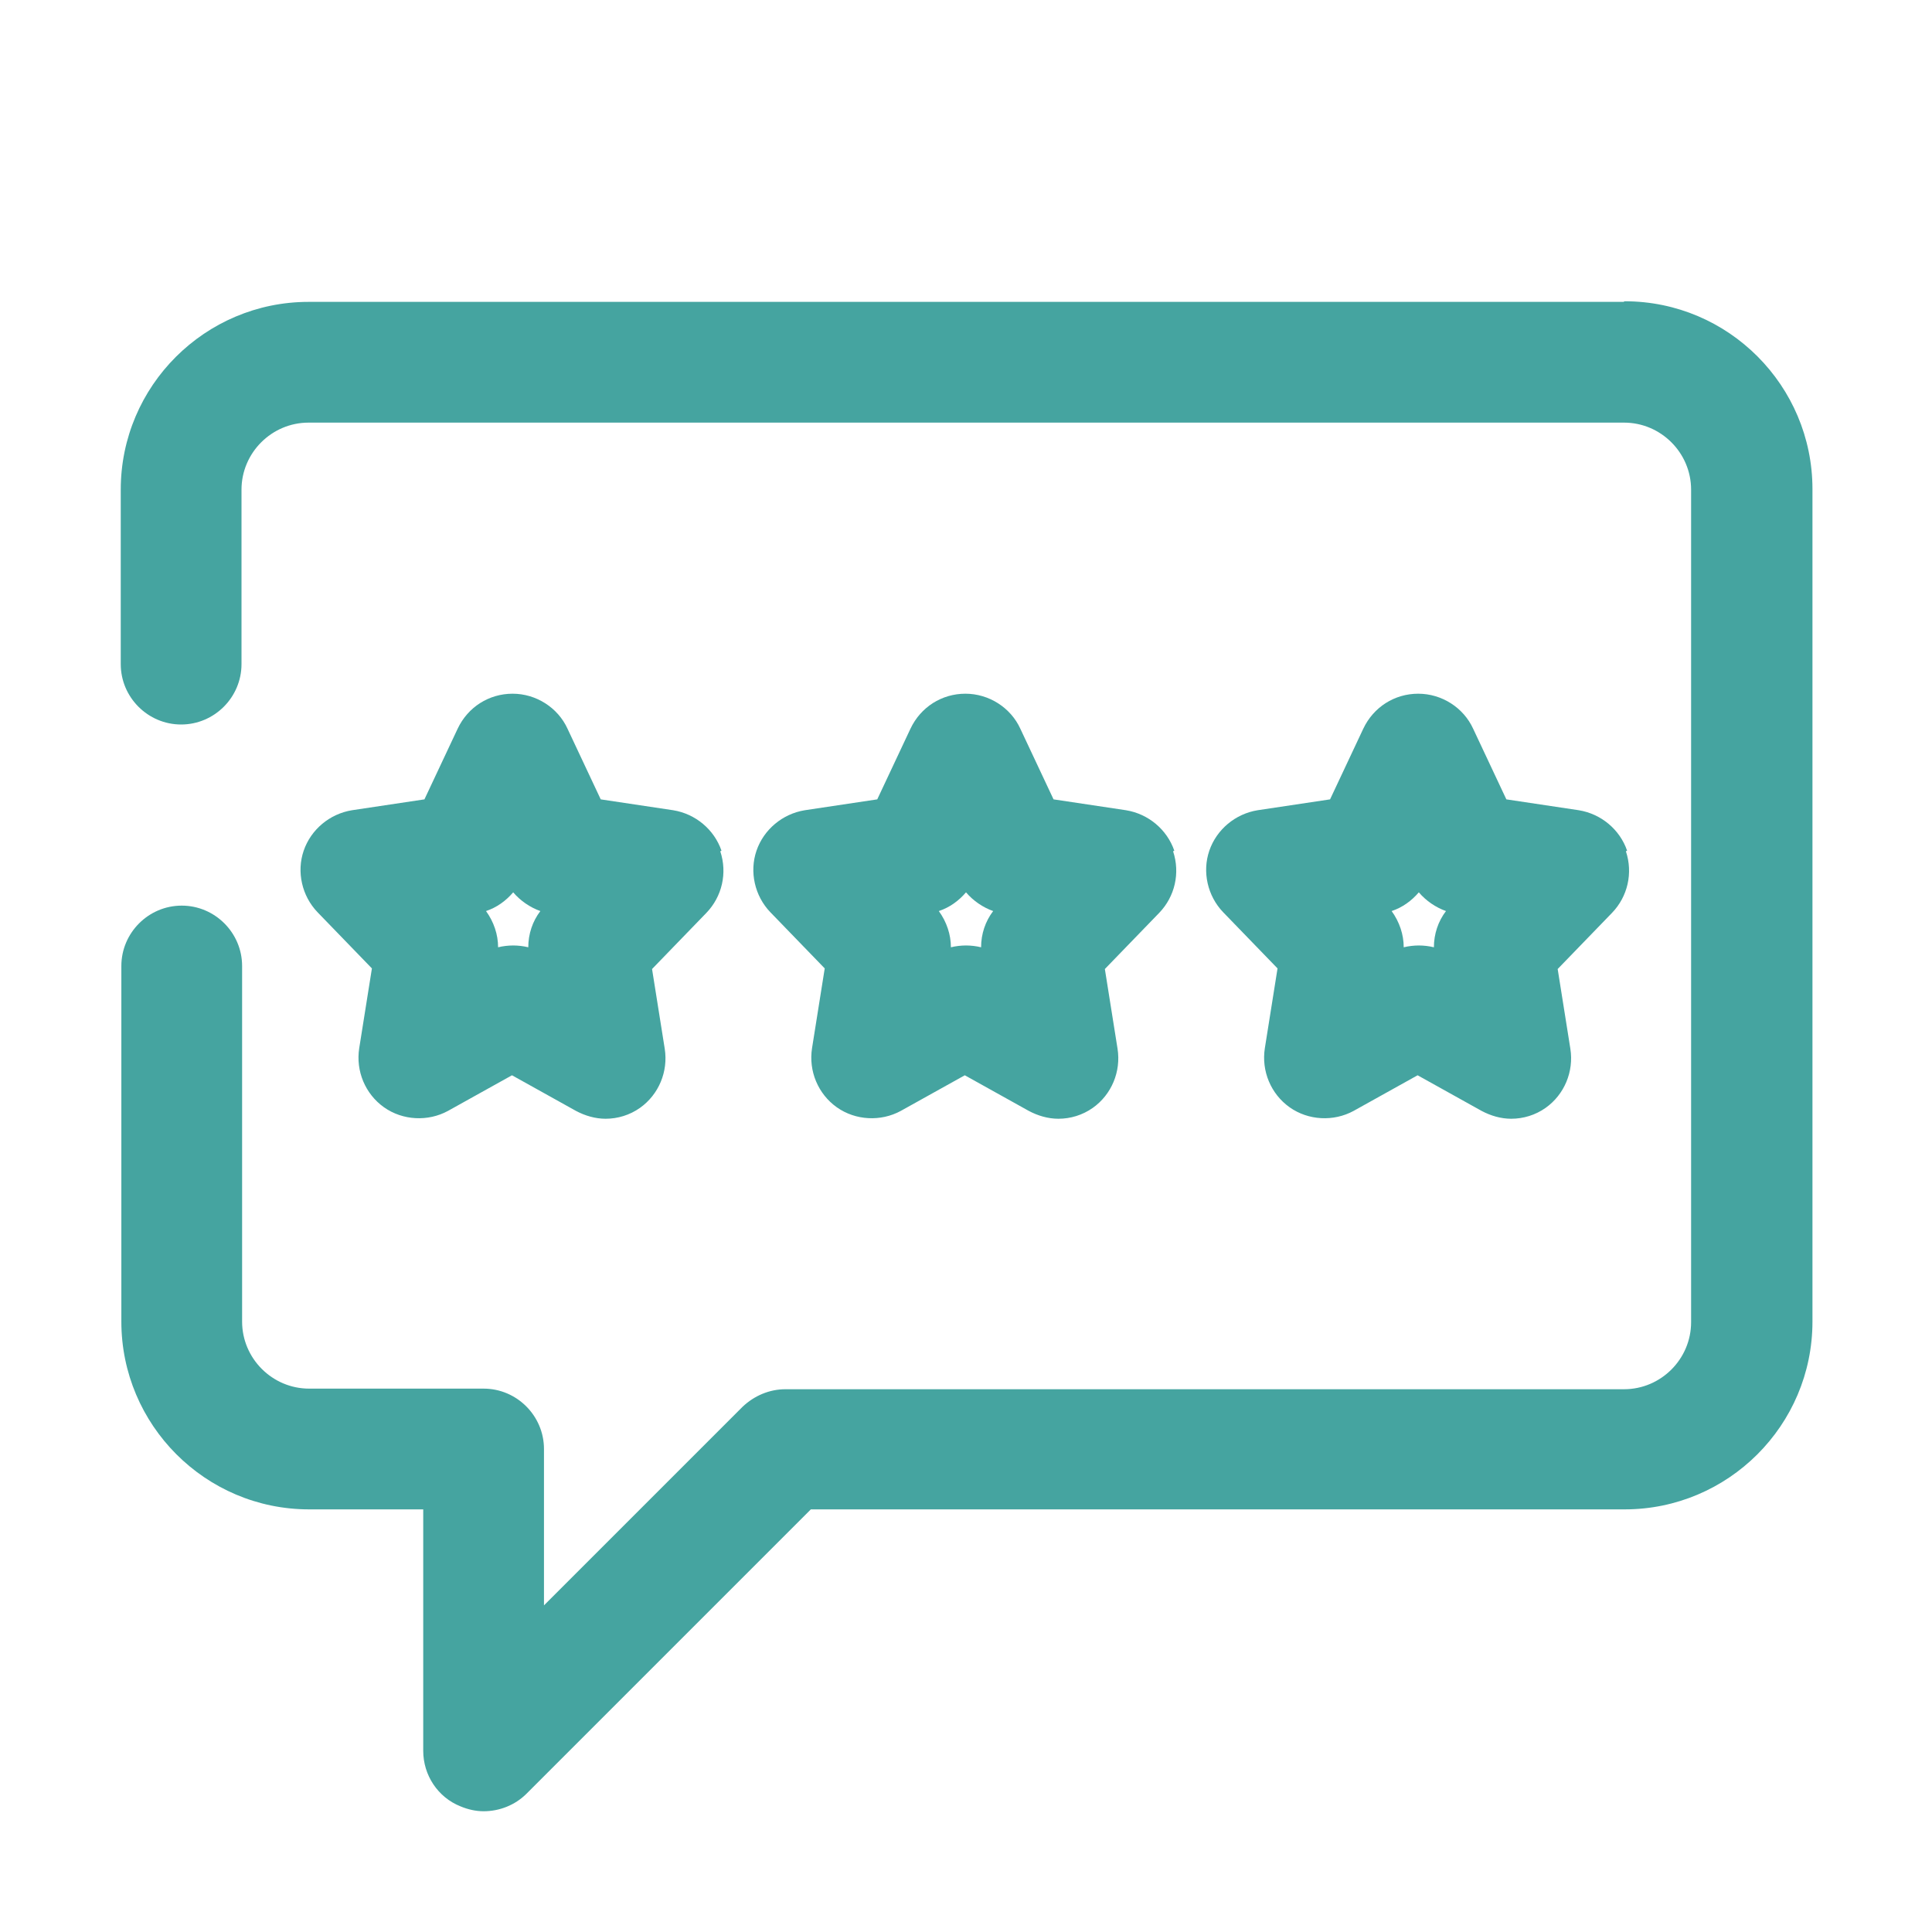
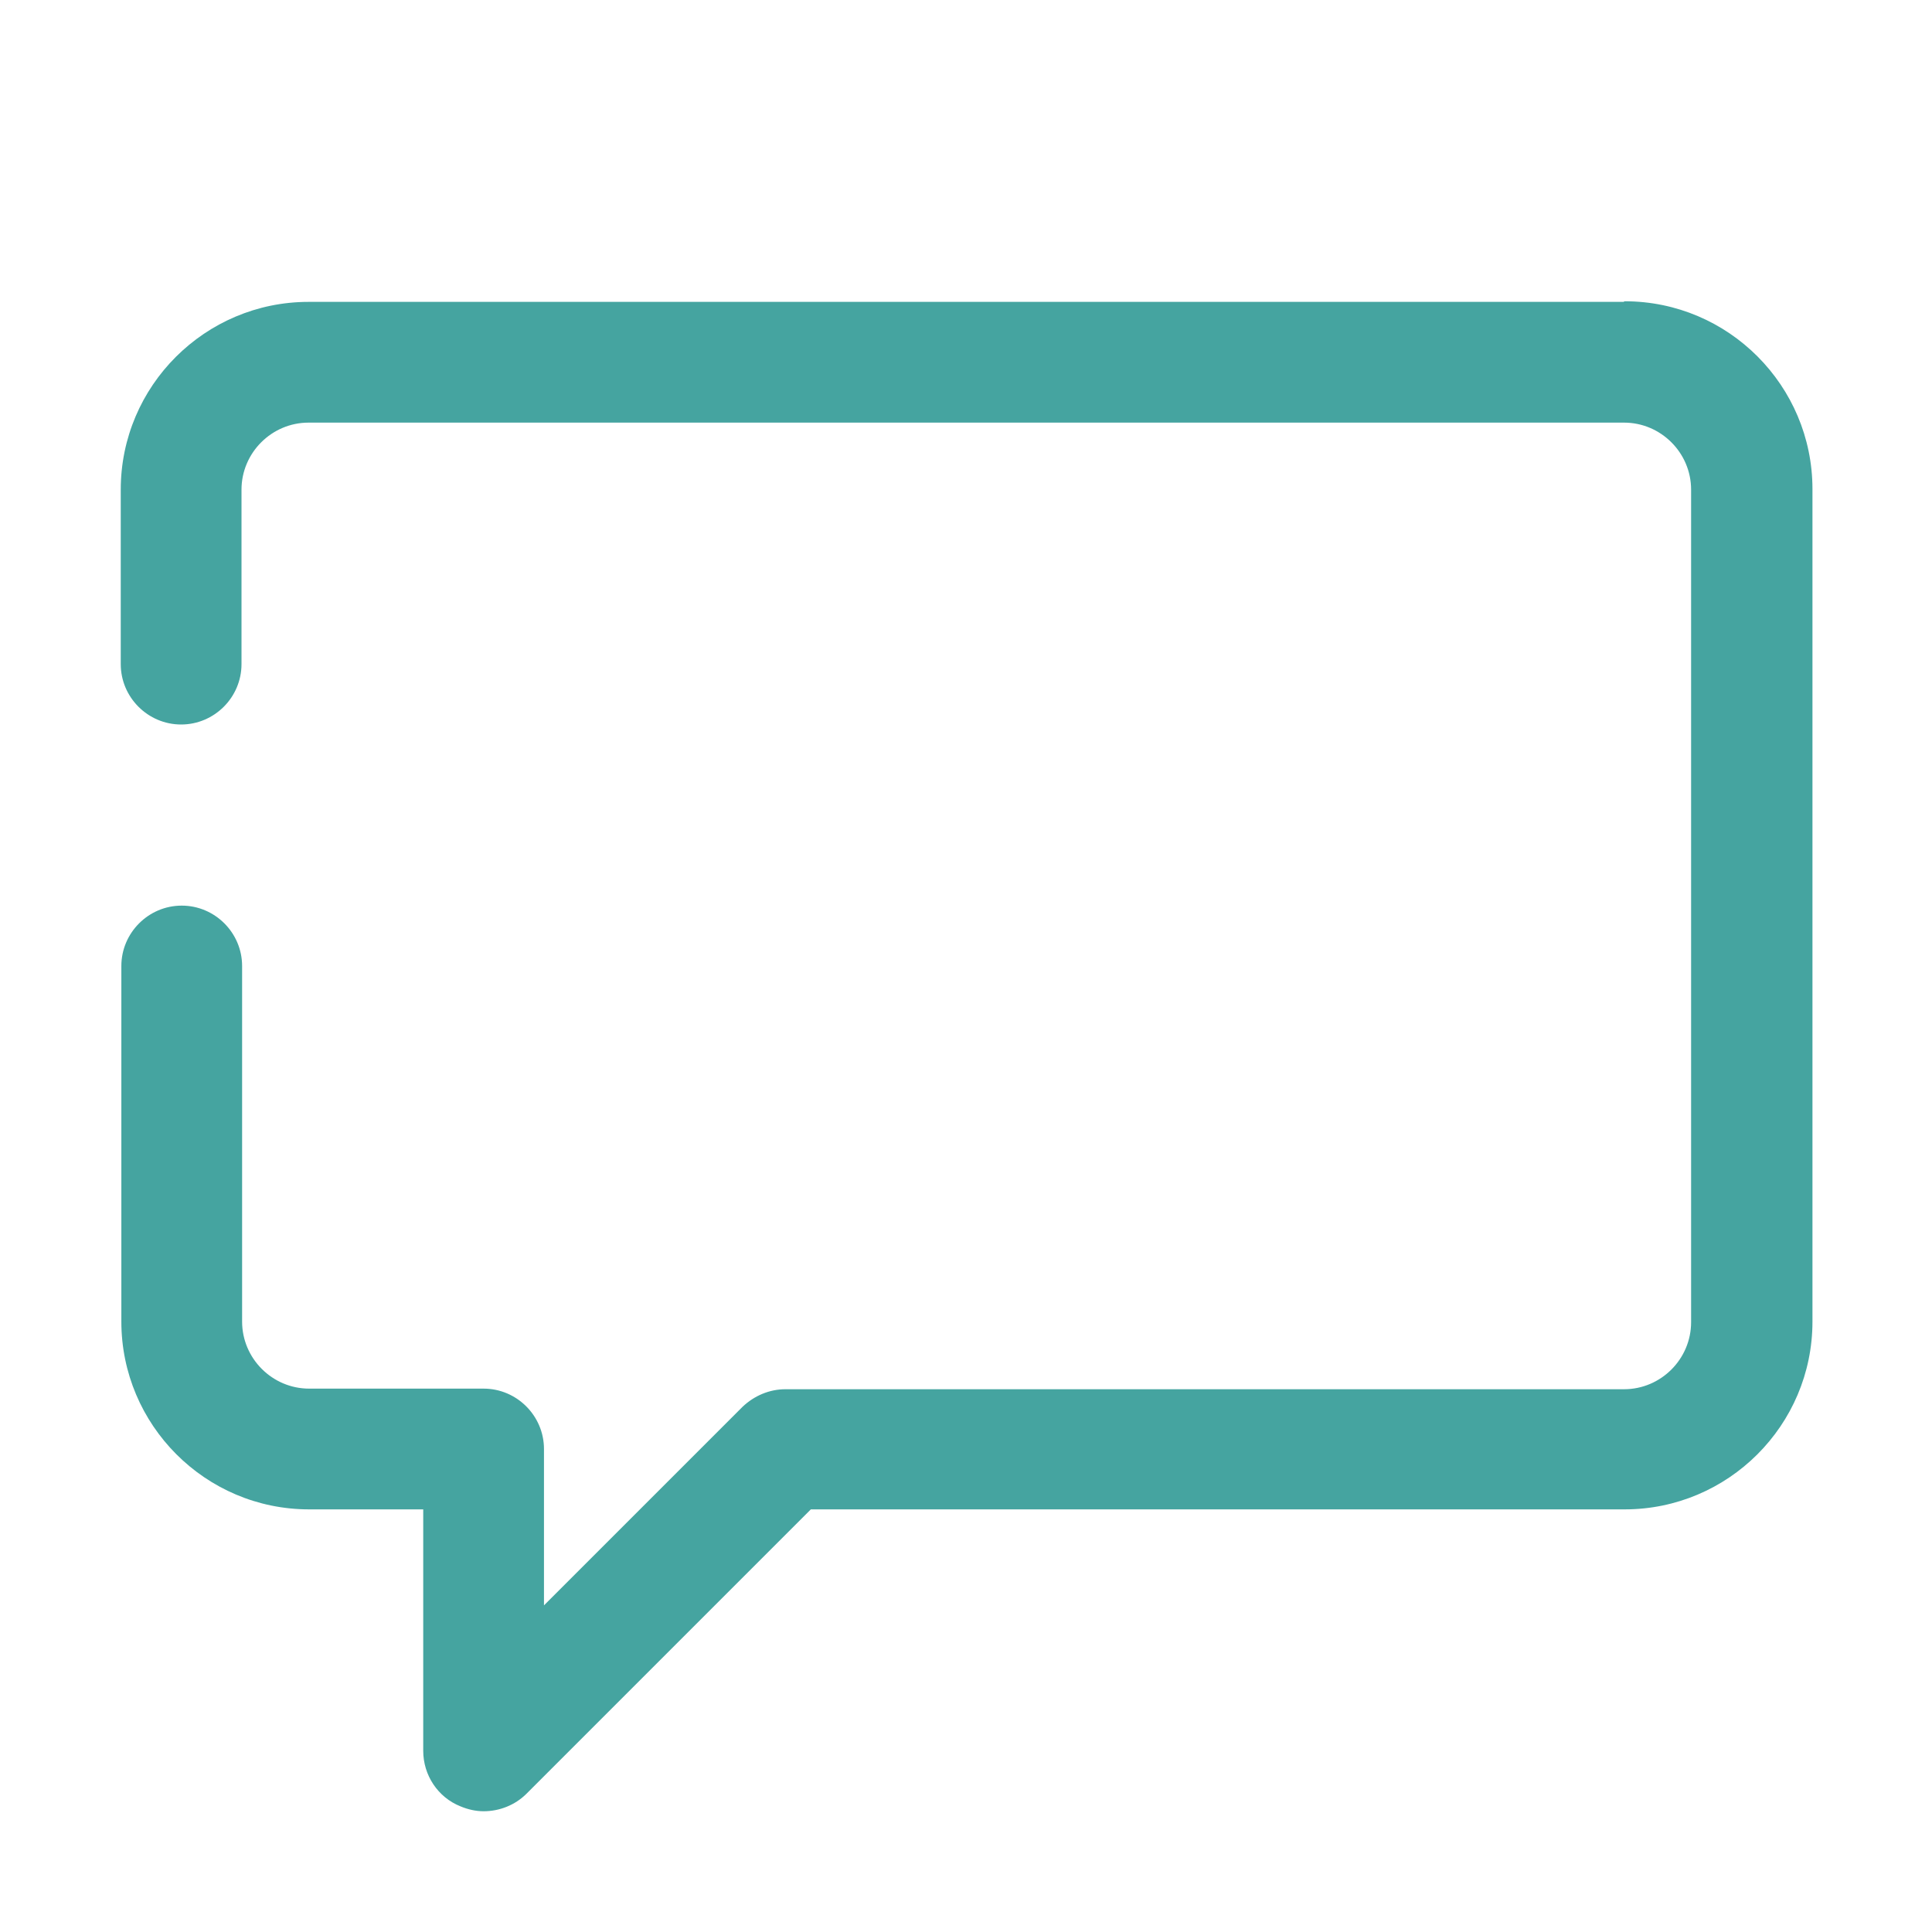
<svg xmlns="http://www.w3.org/2000/svg" id="review" viewBox="0 0 32 32">
  <defs>
    <style> .cls-1 { fill: #45a4a0; stroke-width: 0px; } </style>
  </defs>
-   <path class="cls-1" d="M11.95,14.09c-.12-.35-.43-.61-.8-.67l-1.2-.18-.55-1.17c-.16-.35-.52-.58-.91-.58s-.74.22-.91.58l-.55,1.17-1.2.18c-.37.06-.68.32-.8.67-.12.35-.03.75.23,1.02l.9.93-.21,1.32c-.06.38.1.76.41.98.31.22.73.24,1.06.06l1.06-.59,1.06.59c.15.08.32.13.49.13.2,0,.4-.06.57-.18.31-.22.47-.6.41-.98l-.21-1.32.9-.93c.26-.27.35-.66.23-1.02ZM8.75,15.69c-.08-.02-.17-.03-.25-.03s-.17.01-.25.03c0-.21-.07-.42-.2-.6.18-.06.33-.17.45-.31.12.14.28.25.45.31-.13.17-.2.38-.2.6Z" />
-   <path class="cls-1" d="M19.45,14.09c-.12-.35-.43-.61-.8-.67l-1.2-.18-.55-1.17c-.16-.35-.52-.58-.91-.58s-.74.22-.91.58l-.55,1.17-1.2.18c-.37.06-.68.32-.8.67-.12.35-.03.75.23,1.02l.9.93-.21,1.32c-.06.38.1.76.41.98.31.22.73.24,1.06.06l1.06-.59,1.06.59c.15.08.32.13.49.13.2,0,.4-.06.57-.18.31-.22.47-.6.41-.98l-.21-1.32.9-.93c.26-.27.35-.66.23-1.02ZM16.25,15.69c-.08-.02-.17-.03-.25-.03s-.17.01-.25.03c0-.21-.07-.42-.2-.6.18-.06.33-.17.45-.31.12.14.28.25.45.31-.13.17-.2.38-.2.6Z" />
-   <path class="cls-1" d="M26.95,14.09c-.12-.35-.43-.61-.8-.67l-1.2-.18-.55-1.17c-.16-.35-.52-.58-.91-.58s-.74.22-.91.58l-.55,1.17-1.2.18c-.37.06-.68.32-.8.67-.12.35-.03.75.23,1.02l.9.93-.21,1.32c-.06.38.1.76.41.98.31.22.73.24,1.06.06l1.06-.59,1.06.59c.15.08.32.13.49.13.2,0,.4-.06.57-.18.31-.22.47-.6.41-.98l-.21-1.32.9-.93c.26-.27.35-.66.23-1.02ZM23.75,15.69c-.08-.02-.17-.03-.25-.03s-.17.01-.25.03c0-.21-.07-.42-.2-.6.18-.06.33-.17.45-.31.12.14.28.25.45.31-.13.17-.2.38-.2.6Z" />
  <path class="cls-1" d="M26.89,5H5.11c-1.71,0-3.11,1.39-3.11,3.11v2.89c0,.55.45,1,1,1s1-.45,1-1v-2.89c0-.61.5-1.11,1.11-1.11h21.79c.61,0,1.11.5,1.11,1.11v13.79c0,.61-.5,1.11-1.11,1.11h-13.89c-.27,0-.52.11-.71.29l-3.29,3.29v-2.59c0-.55-.45-1-1-1h-2.89c-.61,0-1.11-.5-1.11-1.11v-5.89c0-.55-.45-1-1-1s-1,.45-1,1v5.89c0,1.71,1.39,3.11,3.11,3.11h1.89v4c0,.4.24.77.62.92.12.05.25.08.38.08.26,0,.52-.1.71-.29l4.71-4.71h13.48c1.71,0,3.11-1.39,3.11-3.11v-13.79c0-1.71-1.39-3.11-3.11-3.11Z" />
</svg>